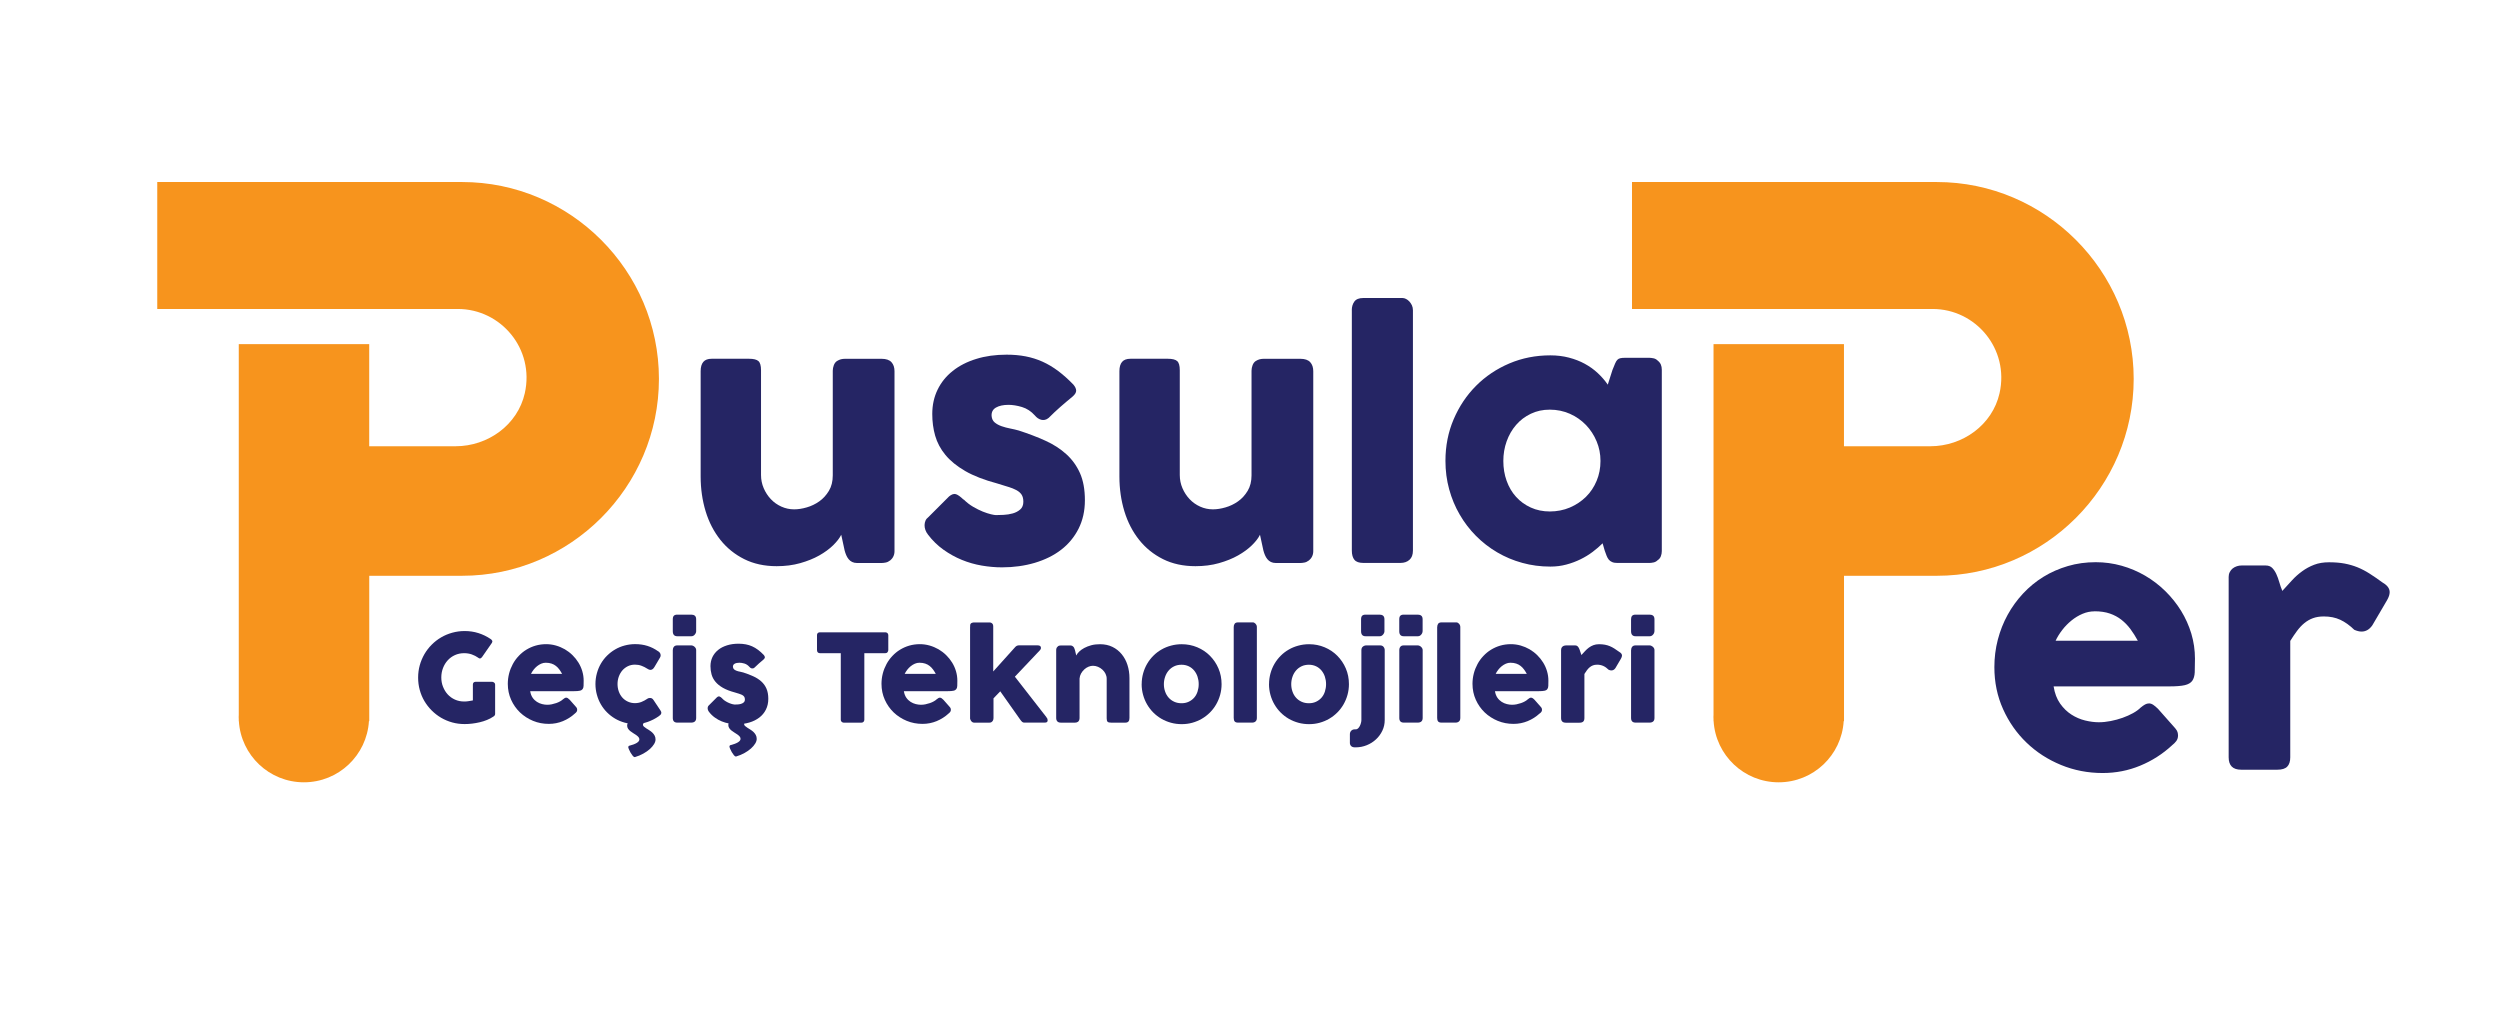
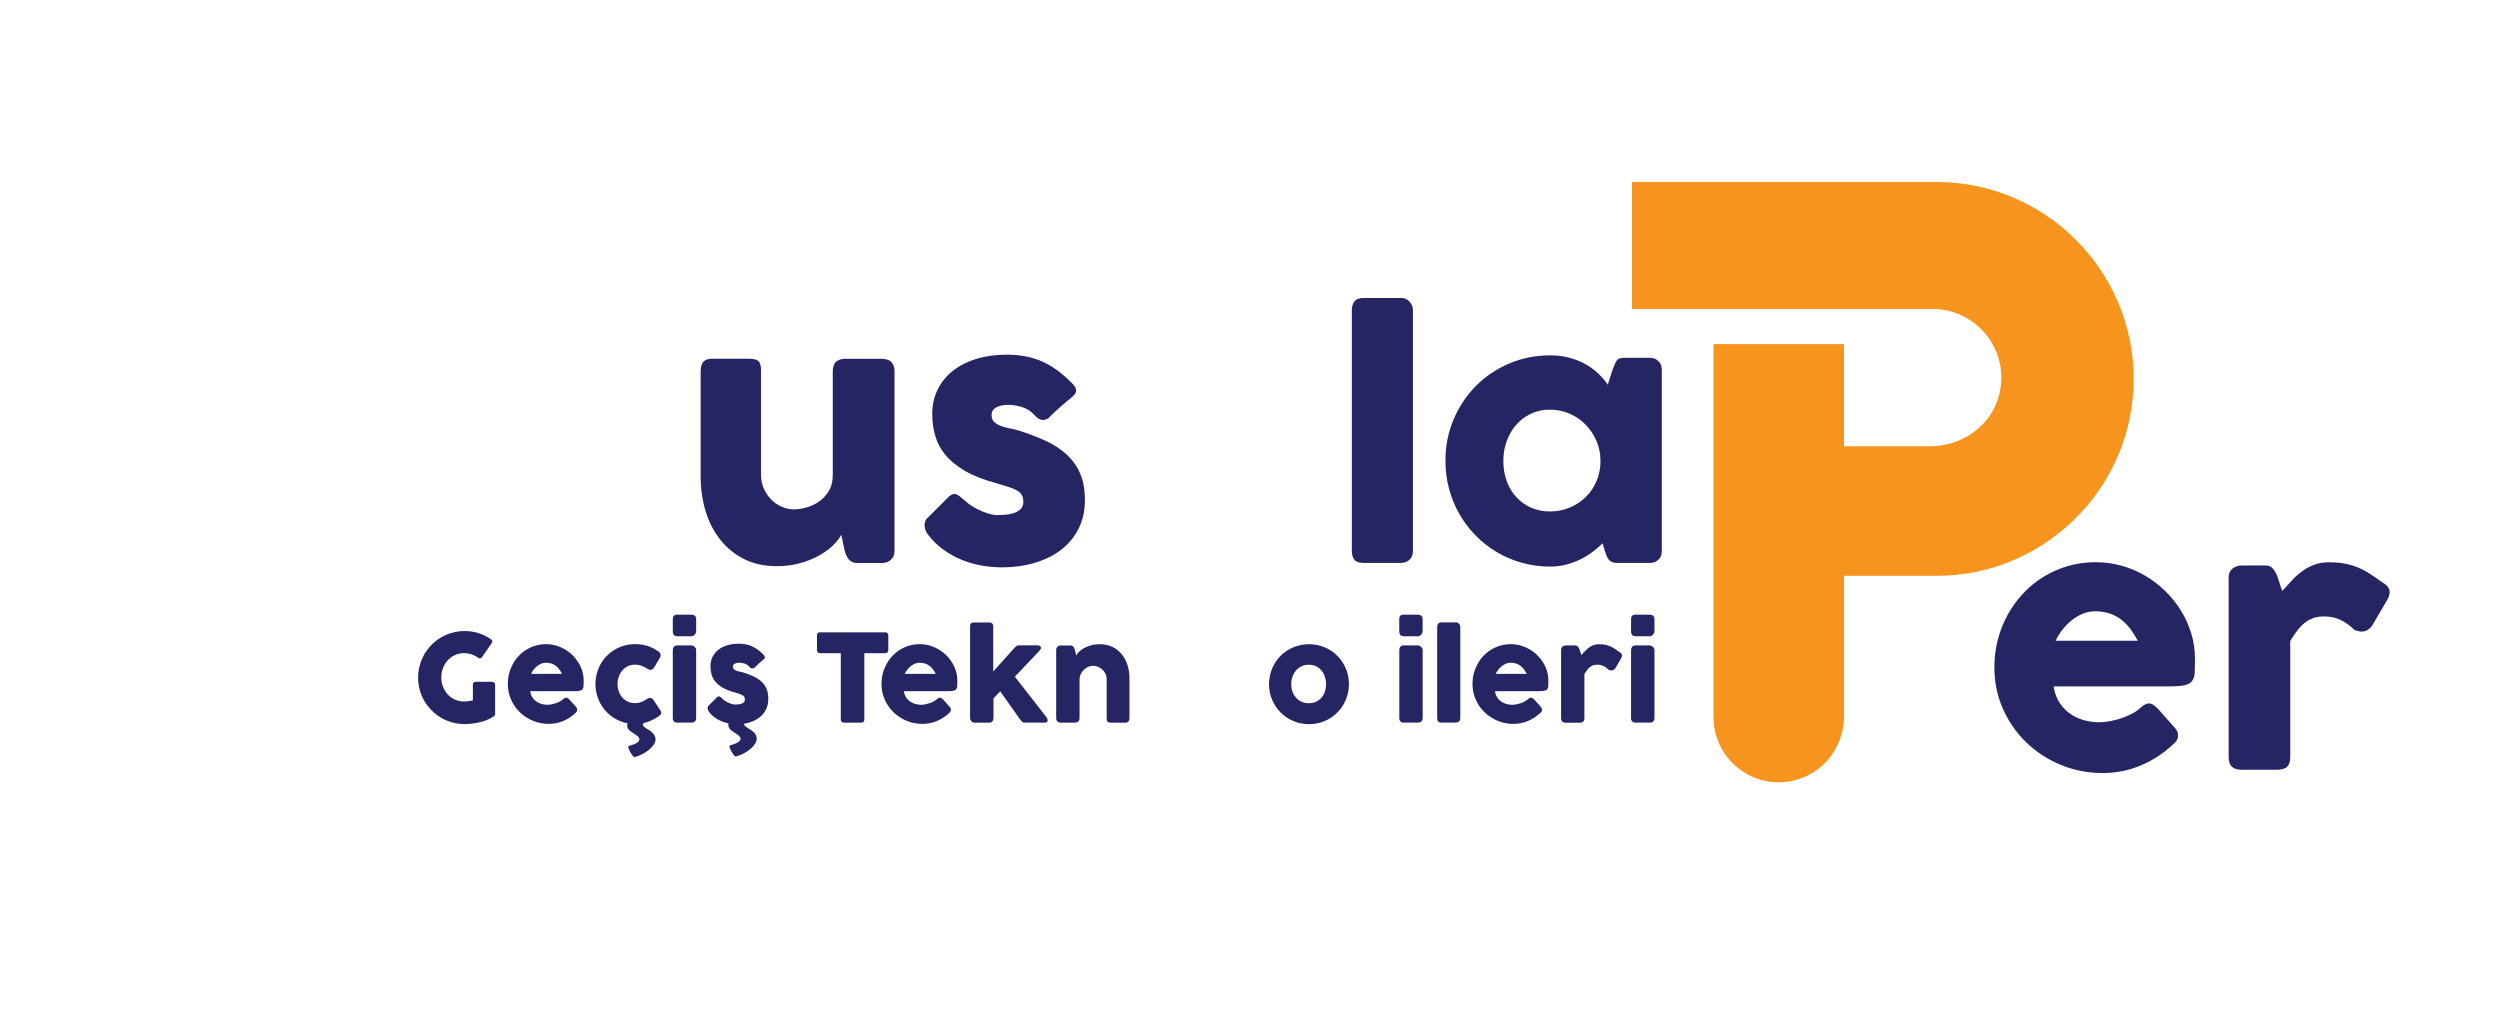
<svg xmlns="http://www.w3.org/2000/svg" id="Layer_1" viewBox="0 0 551.99 227.41">
  <defs>
    <style>.cls-1{fill:#252564;}.cls-1,.cls-2{stroke-width:0px;}.cls-2{fill:#f7941d;}</style>
  </defs>
  <path class="cls-1" d="m196.57,123.7c-.31.26-.63.43-.98.5-.34.07-.67.11-.98.11h-5.36c-.43,0-.79-.08-1.1-.23s-.57-.36-.78-.62c-.21-.26-.39-.55-.53-.89s-.26-.67-.35-1.03l-.75-3.47c-.35.73-.95,1.5-1.78,2.32-.83.81-1.85,1.56-3.07,2.25-1.22.69-2.62,1.25-4.21,1.7-1.59.45-3.32.67-5.19.67-2.7,0-5.09-.52-7.17-1.56-2.08-1.04-3.84-2.46-5.27-4.26-1.43-1.8-2.52-3.9-3.25-6.3-.73-2.4-1.1-4.97-1.1-7.69v-23.26c0-.9.2-1.58.59-2.04.39-.46,1.01-.69,1.86-.69h8.21c1.02,0,1.72.17,2.1.52.38.34.57,1.01.57,2.01v23.15c0,1.02.2,1.99.59,2.9.39.91.92,1.72,1.58,2.42.66.7,1.44,1.25,2.33,1.65.89.4,1.83.6,2.82.6.85,0,1.78-.14,2.77-.43.99-.28,1.92-.73,2.77-1.33s1.56-1.38,2.13-2.33.85-2.09.85-3.41v-23.11c0-.4.08-.81.23-1.21.15-.4.38-.71.69-.92.31-.19.6-.32.87-.39.27-.07.59-.11.94-.11h8.03c1.02,0,1.75.25,2.2.75.45.5.67,1.16.67,1.99v39.75c0,.45-.1.86-.3,1.24s-.48.67-.83.89l.21-.11Z" />
  <path class="cls-1" d="m212.77,110.27c.64.64,1.33,1.18,2.08,1.62.75.44,1.46.79,2.15,1.07.69.27,1.29.47,1.81.59.52.12.88.18,1.07.18.45,0,1.02-.02,1.72-.05.7-.04,1.37-.14,2.01-.32.64-.18,1.19-.47,1.65-.87.46-.4.69-.97.69-1.7,0-.66-.13-1.19-.39-1.58-.26-.39-.64-.72-1.14-.99-.5-.27-1.11-.52-1.83-.73s-1.53-.46-2.43-.75c-2.84-.76-5.19-1.67-7.03-2.73-1.85-1.07-3.31-2.26-4.39-3.57-1.08-1.31-1.83-2.73-2.26-4.24-.43-1.51-.64-3.11-.64-4.79,0-1.96.39-3.75,1.17-5.36s1.89-2.99,3.34-4.14c1.44-1.15,3.17-2.04,5.19-2.66,2.01-.63,4.25-.94,6.71-.94,1.49,0,2.89.12,4.19.37,1.3.25,2.54.64,3.73,1.17,1.18.53,2.34,1.22,3.46,2.06,1.12.84,2.24,1.84,3.36,3,.4.47.61.92.62,1.33.01.41-.25.86-.8,1.33-.92.76-1.81,1.5-2.65,2.24-.84.73-1.71,1.55-2.61,2.45-.28.24-.57.38-.85.44-.28.06-.56.05-.82-.02-.26-.07-.51-.19-.75-.35-.24-.17-.45-.37-.64-.6-.83-.92-1.78-1.54-2.84-1.86-1.07-.32-2.06-.48-2.98-.48-1.16,0-2.08.2-2.77.6-.69.4-1.01,1.02-.96,1.85.05.62.28,1.1.69,1.44.41.34.92.62,1.53.83.6.21,1.24.38,1.92.51.67.13,1.3.28,1.86.44,2.13.69,4.08,1.43,5.86,2.24,1.78.8,3.31,1.79,4.62,2.97,1.3,1.17,2.31,2.57,3.04,4.21.72,1.63,1.08,3.62,1.08,5.97s-.47,4.44-1.4,6.29c-.94,1.85-2.22,3.4-3.85,4.65-1.63,1.26-3.57,2.21-5.81,2.88-2.24.66-4.65,1-7.23,1-1.47,0-2.96-.13-4.48-.39-1.52-.26-2.98-.68-4.4-1.26-1.42-.58-2.77-1.33-4.05-2.24-1.28-.91-2.42-2.02-3.41-3.32-.26-.33-.46-.68-.59-1.05-.13-.37-.19-.73-.18-1.08.01-.36.08-.68.21-.98.13-.3.34-.55.62-.76l4.58-4.58c.57-.47,1.07-.64,1.51-.5.44.14,1,.54,1.69,1.21Z" />
-   <path class="cls-1" d="m289.03,123.7c-.31.26-.63.43-.98.5-.34.07-.67.11-.98.11h-5.36c-.43,0-.79-.08-1.1-.23s-.57-.36-.78-.62c-.21-.26-.39-.55-.53-.89s-.26-.67-.35-1.03l-.75-3.47c-.35.73-.95,1.5-1.78,2.32-.83.81-1.85,1.56-3.07,2.25-1.22.69-2.62,1.25-4.21,1.7-1.59.45-3.32.67-5.19.67-2.7,0-5.09-.52-7.17-1.56-2.08-1.04-3.84-2.46-5.27-4.26-1.43-1.8-2.52-3.9-3.25-6.3-.73-2.4-1.1-4.97-1.1-7.69v-23.26c0-.9.2-1.58.59-2.04.39-.46,1.01-.69,1.86-.69h8.21c1.02,0,1.72.17,2.1.52.38.34.57,1.01.57,2.01v23.15c0,1.02.2,1.99.59,2.9.39.91.92,1.72,1.58,2.42.66.7,1.44,1.25,2.33,1.65.89.4,1.83.6,2.82.6.85,0,1.78-.14,2.77-.43.99-.28,1.92-.73,2.77-1.33s1.56-1.38,2.13-2.33.85-2.09.85-3.41v-23.11c0-.4.08-.81.23-1.21.15-.4.38-.71.69-.92.31-.19.6-.32.87-.39.27-.07.59-.11.94-.11h8.03c1.02,0,1.75.25,2.2.75.45.5.67,1.16.67,1.99v39.75c0,.45-.1.86-.3,1.24s-.48.67-.83.89l.21-.11Z" />
  <path class="cls-1" d="m298.47,68.5c0-.76.19-1.4.57-1.92.38-.52,1.03-.78,1.95-.78h8.7c.24,0,.48.07.75.2.26.13.5.31.73.55.22.24.41.52.57.85.15.33.23.7.23,1.1v53.06c0,.9-.25,1.58-.76,2.04-.51.46-1.17.69-1.97.69h-8.24c-.92,0-1.58-.23-1.95-.69-.38-.46-.57-1.14-.57-2.04v-53.06Z" />
  <path class="cls-1" d="m366.92,121.67c0,.4-.07.79-.21,1.15-.14.37-.38.66-.71.87-.26.26-.57.43-.92.5-.36.07-.66.11-.92.11h-7c-.5,0-.9-.06-1.21-.2-.31-.13-.56-.31-.75-.55-.19-.24-.35-.53-.48-.87-.13-.34-.27-.72-.41-1.12l-.46-1.6c-.64.64-1.37,1.27-2.18,1.88-.82.62-1.72,1.17-2.7,1.65s-2.04.88-3.16,1.17c-1.12.3-2.29.44-3.5.44-2.16,0-4.22-.27-6.2-.82-1.98-.54-3.82-1.32-5.54-2.33s-3.27-2.21-4.67-3.62-2.6-2.98-3.6-4.71c-1.01-1.73-1.78-3.59-2.33-5.59s-.82-4.09-.82-6.27c0-3.29.6-6.35,1.81-9.18,1.21-2.83,2.85-5.29,4.94-7.39,2.08-2.09,4.53-3.74,7.35-4.94,2.82-1.2,5.84-1.79,9.06-1.79,1.47,0,2.83.17,4.1.5,1.27.33,2.43.78,3.48,1.35s2.01,1.25,2.86,2.04,1.6,1.65,2.24,2.58l1.03-3.23c.24-.59.43-1.07.59-1.44s.32-.64.5-.82.4-.3.66-.35c.26-.06.63-.09,1.1-.09h5.29c.26,0,.57.04.92.11.35.07.66.24.92.5.33.26.57.56.71.89.14.33.21.71.21,1.14v40.03Zm-34.99-19.89c0,1.56.24,3.02.73,4.39.49,1.36,1.18,2.54,2.08,3.53.9,1,1.98,1.78,3.25,2.36,1.27.58,2.67.87,4.21.87s3.06-.29,4.42-.87c1.36-.58,2.54-1.37,3.55-2.36,1.01-.99,1.79-2.17,2.36-3.53.57-1.36.85-2.82.85-4.39s-.28-2.96-.85-4.33c-.57-1.37-1.36-2.58-2.36-3.62-1.01-1.04-2.19-1.87-3.55-2.47-1.36-.6-2.84-.91-4.42-.91s-2.94.3-4.21.91c-1.27.6-2.35,1.43-3.25,2.47-.9,1.04-1.59,2.25-2.08,3.62-.49,1.37-.73,2.82-.73,4.33Z" />
  <path class="cls-1" d="m479.57,164.57c-2.08,1.92-4.43,3.42-7.03,4.49-2.61,1.08-5.36,1.62-8.28,1.62-3.24,0-6.31-.59-9.2-1.78s-5.42-2.82-7.6-4.92c-2.18-2.09-3.91-4.56-5.19-7.41-1.28-2.84-1.92-5.93-1.92-9.27,0-2.08.25-4.1.76-6.06.51-1.95,1.23-3.78,2.17-5.49.94-1.71,2.07-3.27,3.41-4.71,1.34-1.43,2.83-2.66,4.49-3.68,1.66-1.02,3.46-1.81,5.4-2.38s3.99-.85,6.14-.85c1.97,0,3.87.26,5.72.78,1.85.52,3.58,1.26,5.2,2.2,1.62.95,3.11,2.08,4.46,3.41s2.51,2.78,3.48,4.35c.97,1.58,1.72,3.26,2.26,5.04.53,1.79.8,3.63.8,5.52,0,1.23-.02,2.24-.05,3.02-.04.78-.22,1.4-.55,1.87-.33.46-.88.78-1.65.96-.77.18-1.9.27-3.39.27h-25.57c.24,1.52.72,2.78,1.44,3.8.72,1.02,1.56,1.83,2.5,2.43s1.95,1.04,3.02,1.3c1.07.26,2.07.39,3.02.39.85,0,1.73-.09,2.63-.27.9-.18,1.77-.41,2.61-.71.84-.3,1.61-.64,2.31-1.03.7-.39,1.26-.8,1.69-1.23.38-.31.7-.54.98-.69.27-.15.56-.23.87-.23s.62.11.94.32c.32.21.68.52,1.08.92l3.77,4.26c.26.31.43.59.5.83.07.25.11.5.11.76,0,.47-.13.88-.39,1.23-.26.34-.57.65-.92.91Zm-17.08-29.59c-.92,0-1.82.18-2.68.55-.87.37-1.68.86-2.43,1.47-.76.62-1.44,1.31-2.04,2.09-.6.78-1.1,1.58-1.47,2.38h18.15c-.5-.92-1.04-1.78-1.62-2.56-.58-.78-1.24-1.47-1.99-2.06-.75-.59-1.6-1.05-2.56-1.38-.96-.33-2.08-.5-3.36-.5Z" />
  <path class="cls-1" d="m492.07,127.49c0-.45.08-.84.25-1.17.17-.33.38-.6.66-.82.27-.21.58-.37.92-.48.34-.11.68-.16,1.01-.16h5.36c.59,0,1.07.18,1.42.53s.66.81.91,1.35c.25.54.47,1.15.66,1.81.19.66.41,1.3.67,1.92.71-.78,1.42-1.55,2.11-2.31s1.45-1.43,2.26-2.02c.8-.59,1.69-1.07,2.65-1.44s2.05-.55,3.29-.55,2.42.09,3.43.28c1.01.19,1.96.47,2.86.83.9.37,1.79.83,2.68,1.4.89.57,1.85,1.23,2.89,1.99,1.02.59,1.53,1.29,1.53,2.1,0,.52-.2,1.12-.6,1.81l-3.23,5.51c-.64.92-1.43,1.38-2.38,1.38-.47,0-1.01-.13-1.6-.39-1.02-.99-2.05-1.73-3.11-2.22-1.05-.49-2.26-.73-3.61-.73-.92,0-1.73.13-2.43.39-.7.26-1.33.63-1.9,1.1s-1.1,1.04-1.6,1.71-.99,1.4-1.49,2.2v25.71c0,.9-.22,1.58-.66,2.04-.44.46-1.17.69-2.18.69h-7.99c-1.85,0-2.77-.91-2.77-2.74v-39.75Z" />
  <path class="cls-1" d="m105.62,145.24c-.46-.32-.95-.57-1.46-.75-.52-.18-1.07-.27-1.67-.27-.74,0-1.42.14-2.04.42s-1.15.67-1.59,1.15-.79,1.05-1.04,1.7c-.25.65-.38,1.34-.38,2.08s.12,1.42.38,2.07.6,1.21,1.04,1.69c.44.48.97.86,1.59,1.14.62.28,1.3.42,2.04.42.31,0,.62-.02.93-.07s.64-.1.99-.17v-3.52c0-.17.05-.31.15-.42.1-.11.25-.17.44-.17h3.66c.13,0,.28.05.43.16.15.11.23.25.23.43v6.5c0,.24-.13.44-.39.59-.42.29-.89.53-1.4.74s-1.04.38-1.6.51c-.56.13-1.12.23-1.69.3s-1.12.1-1.66.1c-.95,0-1.86-.12-2.73-.36-.87-.24-1.69-.59-2.45-1.03-.76-.45-1.45-.98-2.08-1.61s-1.16-1.31-1.61-2.07c-.45-.76-.79-1.57-1.03-2.45-.24-.87-.36-1.78-.36-2.73s.12-1.86.36-2.73c.24-.87.59-1.69,1.03-2.46.45-.77.98-1.46,1.61-2.09s1.31-1.16,2.08-1.61,1.58-.79,2.45-1.03,1.78-.37,2.73-.37c1.08,0,2.09.15,3.04.45s1.85.73,2.69,1.3c.15.09.27.21.35.36s.06.32-.05.5l-2.18,3.14c-.12.14-.23.24-.35.29s-.27.01-.47-.11Z" />
  <path class="cls-1" d="m126.96,157.52c-.79.73-1.68,1.29-2.66,1.7-.99.41-2.03.61-3.13.61-1.23,0-2.39-.22-3.48-.67-1.09-.45-2.05-1.07-2.88-1.86-.82-.79-1.48-1.73-1.96-2.8-.48-1.08-.73-2.24-.73-3.51,0-.79.1-1.55.29-2.29.19-.74.47-1.43.82-2.08s.78-1.24,1.29-1.78,1.07-1.01,1.7-1.39c.63-.38,1.31-.69,2.04-.9.73-.21,1.51-.32,2.32-.32.74,0,1.46.1,2.16.3.7.2,1.35.48,1.97.83.61.36,1.18.79,1.69,1.29.51.5.95,1.05,1.32,1.65.37.6.65,1.23.85,1.91.2.68.3,1.37.3,2.09,0,.47,0,.85-.02,1.14-.01.3-.08.53-.21.71-.13.17-.33.3-.62.36-.29.07-.72.1-1.28.1h-9.68c.09.57.27,1.05.54,1.44.27.39.59.69.95.92s.74.39,1.14.49c.4.1.78.15,1.14.15.32,0,.65-.03.99-.1s.67-.16.99-.27c.32-.11.61-.24.87-.39.26-.15.48-.3.64-.46.14-.12.27-.2.37-.26.1-.06.21-.09.33-.09s.24.04.36.12c.12.08.26.2.41.35l1.42,1.61c.1.12.16.22.19.32.03.09.04.19.04.29,0,.18-.05.33-.15.46s-.21.24-.35.34Zm-6.46-11.19c-.35,0-.69.07-1.01.21-.33.14-.63.33-.92.56s-.54.5-.77.79c-.23.3-.41.6-.56.9h6.87c-.19-.35-.39-.67-.61-.97-.22-.3-.47-.56-.75-.78-.28-.22-.6-.4-.97-.52s-.79-.19-1.27-.19Z" />
  <path class="cls-1" d="m142.89,154.31c.13-.09.24-.15.36-.17.11-.02.2-.03.26-.03.15,0,.29.03.42.09.13.06.26.2.39.4l1.51,2.27c.04.07.09.15.13.24.04.09.06.16.06.22,0,.21-.06.37-.19.5s-.27.24-.42.34c-.73.51-1.54.92-2.41,1.23-.87.31-1.8.46-2.77.46-.81,0-1.58-.1-2.33-.31s-1.44-.5-2.09-.88c-.65-.38-1.24-.84-1.77-1.37-.54-.53-.99-1.13-1.37-1.78-.38-.65-.67-1.36-.88-2.12-.21-.76-.32-1.55-.32-2.37s.11-1.62.32-2.38c.21-.76.5-1.47.88-2.12.38-.65.83-1.24,1.37-1.77.54-.53,1.13-.99,1.77-1.36.65-.38,1.34-.67,2.09-.87s1.53-.31,2.33-.31c.98,0,1.88.13,2.71.39s1.61.65,2.33,1.16l-.04-.04c.2.12.35.25.47.41.12.16.17.35.17.58,0,.16-.05.33-.16.5l-1.2,2.03c-.25.44-.56.66-.91.66-.08,0-.18-.02-.3-.06-.12-.04-.25-.11-.39-.21-.39-.26-.82-.47-1.27-.64-.45-.17-.93-.25-1.44-.25-.56,0-1.08.11-1.56.34-.47.23-.88.54-1.22.93-.34.39-.6.85-.79,1.37-.19.52-.28,1.07-.28,1.64s.09,1.14.28,1.66c.19.52.45.96.79,1.34.34.38.74.67,1.22.89.48.22.99.33,1.56.33.51,0,.99-.09,1.44-.27.45-.18.87-.41,1.28-.69Zm-.63,5.25c-.2.13-.3.29-.3.47,0,.14.07.28.21.4.14.12.31.25.51.38.2.13.42.27.67.42.24.15.46.32.67.51.2.19.37.41.51.66.14.25.21.54.21.87s-.11.67-.33,1.03c-.22.37-.53.73-.93,1.09-.4.36-.88.69-1.43,1s-1.17.57-1.85.77h-.07c-.13,0-.28-.1-.44-.3-.16-.2-.31-.42-.46-.67-.14-.25-.26-.5-.36-.73-.1-.24-.15-.4-.15-.48,0-.14.05-.24.15-.3,1.53-.39,2.3-.86,2.3-1.42,0-.2-.07-.37-.2-.52s-.3-.3-.5-.44c-.2-.14-.42-.28-.65-.42-.23-.14-.45-.29-.65-.45-.2-.16-.37-.34-.5-.54-.13-.2-.2-.43-.2-.69,0-.1.01-.2.04-.3.03-.1.1-.22.23-.34h3.55Z" />
  <path class="cls-1" d="m148.55,136.75c0-.38.08-.64.24-.8.16-.16.41-.24.75-.24h3.12c.31,0,.57.08.76.24.19.16.29.42.29.8v2.62c0,.11-.02.22-.07.35-.05.13-.12.25-.21.36-.09.12-.2.21-.33.29-.13.08-.28.11-.44.11h-3.12c-.66,0-.99-.37-.99-1.12v-2.62Zm0,6.8c0-.29.08-.53.24-.74.16-.21.41-.31.75-.31h3.08c.11,0,.22.02.35.07s.24.12.35.21.2.2.28.33c.08.13.11.27.11.43v14.98c0,.34-.09.6-.28.77-.19.17-.46.26-.81.26h-3.08c-.66,0-.99-.34-.99-1.03v-14.98Z" />
  <path class="cls-1" d="m159.49,154.26c.24.24.5.45.79.61.28.17.55.3.81.4s.49.18.69.22c.2.04.33.07.4.07.17,0,.39,0,.65-.02.26-.01.52-.05.76-.12.24-.07.45-.18.62-.33s.26-.37.26-.65c0-.25-.05-.45-.15-.6s-.24-.27-.43-.38c-.19-.1-.42-.19-.69-.28s-.58-.17-.92-.28c-1.08-.29-1.96-.63-2.66-1.03s-1.25-.85-1.66-1.35-.69-1.03-.85-1.61c-.16-.57-.24-1.18-.24-1.81,0-.74.15-1.42.44-2.03.3-.61.72-1.13,1.26-1.57s1.2-.77,1.96-1.01c.76-.24,1.61-.36,2.54-.36.56,0,1.09.05,1.59.14.49.09.96.24,1.41.44.45.2.88.46,1.31.78.43.32.85.7,1.27,1.14.15.18.23.35.23.5s-.1.32-.3.5c-.35.29-.68.57-1,.85-.32.28-.65.59-.99.93-.11.09-.21.15-.32.17-.11.02-.21.02-.31,0-.1-.03-.19-.07-.28-.13-.09-.06-.17-.14-.24-.23-.31-.35-.67-.58-1.07-.71-.4-.12-.78-.18-1.13-.18-.44,0-.79.08-1.05.23s-.38.39-.36.7c.02.23.11.41.26.54s.35.24.58.32.47.15.73.19.49.11.71.17c.81.26,1.55.54,2.22.85.67.3,1.25.68,1.75,1.12.49.44.88.97,1.15,1.59.27.62.41,1.37.41,2.26s-.18,1.68-.53,2.38c-.35.7-.84,1.29-1.46,1.76-.62.47-1.35.84-2.2,1.09-.85.25-1.76.38-2.73.38-.56,0-1.12-.05-1.69-.15-.57-.1-1.13-.26-1.67-.48s-1.05-.5-1.53-.85c-.48-.34-.91-.76-1.29-1.26-.1-.13-.17-.26-.22-.4-.05-.14-.07-.28-.07-.41,0-.13.03-.26.08-.37.05-.11.13-.21.23-.29l1.73-1.73c.21-.18.41-.24.57-.19.17.05.38.21.64.46Zm5.11,5.17c-.2.13-.3.29-.3.47,0,.14.07.28.21.4.14.12.31.25.51.38.2.13.42.27.67.42.24.15.46.32.67.51.2.19.37.41.51.66.14.25.21.54.21.87s-.11.67-.33,1.03c-.22.37-.53.73-.93,1.09s-.88.69-1.43,1-1.17.57-1.85.77h-.07c-.13,0-.28-.1-.44-.3-.16-.2-.31-.42-.46-.67-.14-.25-.26-.5-.36-.73-.1-.24-.15-.4-.15-.48,0-.14.05-.24.15-.3,1.53-.39,2.3-.86,2.3-1.42,0-.2-.07-.37-.2-.52s-.3-.3-.5-.44c-.2-.14-.42-.28-.65-.42-.23-.14-.45-.29-.65-.45-.2-.16-.37-.34-.5-.54-.13-.2-.2-.43-.2-.69,0-.1.01-.2.04-.3.03-.1.1-.22.23-.34h3.55Z" />
  <path class="cls-1" d="m180.39,140.2c0-.18.06-.32.18-.43.12-.11.27-.16.45-.16h14.46c.16,0,.3.05.43.15s.2.25.22.44v3.34c0,.16-.06.31-.17.46-.11.15-.27.22-.48.22h-4.64v14.71c0,.16-.06.31-.17.44-.12.13-.27.19-.46.19h-3.94c-.15,0-.29-.06-.43-.18s-.2-.27-.2-.45v-14.71h-4.62c-.18,0-.33-.06-.45-.17-.12-.12-.18-.29-.18-.51v-3.34Z" />
  <path class="cls-1" d="m209.47,157.52c-.79.73-1.68,1.29-2.66,1.7-.99.41-2.03.61-3.13.61-1.23,0-2.39-.22-3.48-.67-1.09-.45-2.05-1.07-2.88-1.86-.82-.79-1.48-1.73-1.96-2.8-.48-1.08-.73-2.24-.73-3.51,0-.79.1-1.55.29-2.29.19-.74.47-1.43.82-2.08s.78-1.24,1.29-1.78,1.07-1.01,1.7-1.39c.63-.38,1.31-.69,2.04-.9.73-.21,1.51-.32,2.32-.32.74,0,1.46.1,2.16.3.7.2,1.35.48,1.97.83.61.36,1.18.79,1.69,1.29.51.5.95,1.05,1.32,1.65.37.6.65,1.23.85,1.91.2.68.3,1.37.3,2.09,0,.47,0,.85-.02,1.14-.01.3-.08.53-.21.71-.13.17-.33.3-.62.36-.29.07-.72.1-1.28.1h-9.68c.09.57.27,1.05.54,1.44.27.39.59.69.95.92s.74.39,1.14.49c.4.1.78.15,1.14.15.32,0,.65-.03.99-.1s.67-.16.99-.27c.32-.11.61-.24.87-.39.26-.15.48-.3.64-.46.14-.12.27-.2.37-.26.1-.06.21-.09.33-.09s.24.04.36.12c.12.08.26.2.41.35l1.42,1.61c.1.12.16.22.19.32.03.09.04.19.04.29,0,.18-.05.33-.15.46s-.21.24-.35.34Zm-6.46-11.19c-.35,0-.69.07-1.01.21-.33.14-.63.33-.92.56s-.54.5-.77.79c-.23.3-.41.6-.56.9h6.87c-.19-.35-.39-.67-.61-.97-.22-.3-.47-.56-.75-.78-.28-.22-.6-.4-.97-.52s-.79-.19-1.27-.19Z" />
  <path class="cls-1" d="m214.2,138.45c0-.15,0-.29.01-.42,0-.12.05-.23.11-.32.07-.09.17-.16.32-.21.14-.05.34-.07.6-.07h3.21c.17,0,.31.03.42.09.11.06.2.13.27.22.07.09.11.19.13.29s.03.2.03.29v9.94l4.84-5.38c.23-.26.51-.39.83-.39h4.13c.49,0,.74.19.74.58,0,.1-.02.18-.05.24-.03.06-.1.15-.19.27l-5.52,5.83,6.95,8.92h-.03c.12.12.2.23.25.36s.07.23.07.33c0,.21-.06.35-.17.42-.11.08-.28.11-.5.11h-4.54c-.15,0-.3-.06-.43-.17-.13-.12-.28-.29-.44-.52l-4.39-6.22-1.49,1.55v4.34c0,.07-.01.17-.03.28-.02.12-.07.23-.13.34-.07.11-.16.21-.28.29-.12.08-.27.12-.46.12h-3.37c-.16,0-.3-.04-.42-.13-.12-.09-.21-.18-.28-.29-.07-.11-.12-.21-.15-.3-.03-.09-.05-.15-.05-.17v-20.22Z" />
  <path class="cls-1" d="m233.53,142.74c.12-.1.24-.16.37-.19s.25-.04.37-.04h2.03c.16,0,.3.03.42.09.12.06.21.14.3.23s.15.21.19.33c.05.13.1.25.14.39l.28,1.18c.13-.28.35-.56.65-.86.3-.29.67-.56,1.12-.8s.96-.44,1.54-.6,1.23-.23,1.95-.23c1.02,0,1.93.2,2.73.59s1.48.93,2.04,1.61c.56.68.99,1.47,1.28,2.38.29.91.44,1.88.44,2.91v8.8c0,.34-.07.6-.22.77-.15.17-.38.26-.71.26h-3.1c-.39,0-.65-.06-.79-.19-.14-.13-.21-.38-.21-.76v-8.75c0-.39-.09-.75-.26-1.1s-.41-.65-.69-.91c-.29-.26-.61-.47-.97-.62s-.73-.23-1.11-.23c-.32,0-.65.07-.99.21-.34.14-.65.34-.93.6-.28.26-.52.56-.71.9-.19.34-.3.72-.33,1.12v8.73c0,.15-.03.3-.09.46-.06.15-.15.27-.26.35-.12.07-.23.12-.33.15-.1.03-.22.04-.36.04h-3.04c-.39,0-.66-.09-.83-.28-.17-.19-.25-.44-.25-.75v-15.03c0-.17.04-.33.11-.47s.18-.25.32-.33l-.08.04Z" />
-   <path class="cls-1" d="m252.08,151.05c0-.82.11-1.62.32-2.38.21-.76.51-1.47.89-2.12s.84-1.24,1.37-1.77c.53-.53,1.13-.99,1.78-1.36.65-.38,1.36-.67,2.12-.87.76-.21,1.55-.31,2.37-.31,1.22,0,2.36.23,3.43.68,1.07.45,2,1.07,2.79,1.87s1.42,1.72,1.88,2.8c.46,1.07.69,2.23.69,3.47,0,.82-.11,1.61-.32,2.37-.21.76-.51,1.46-.89,2.12s-.84,1.25-1.37,1.78-1.13.99-1.78,1.37c-.65.38-1.35.67-2.1.88s-1.53.31-2.34.31-1.61-.1-2.37-.31c-.76-.21-1.46-.5-2.12-.88-.65-.38-1.25-.84-1.78-1.37s-.99-1.13-1.37-1.78-.68-1.36-.89-2.12c-.21-.76-.32-1.55-.32-2.37Zm4.9,0c0,.59.09,1.14.28,1.66.18.52.44.96.78,1.34.34.38.74.67,1.22.89.48.22,1.02.33,1.62.33s1.11-.11,1.58-.33c.47-.22.87-.52,1.2-.89.33-.38.58-.82.75-1.34.17-.52.26-1.07.26-1.66s-.09-1.12-.26-1.64c-.17-.52-.43-.98-.75-1.37-.33-.39-.73-.71-1.2-.93s-1-.34-1.58-.34-1.14.11-1.62.34c-.48.23-.89.54-1.22.93-.34.39-.6.85-.78,1.37-.18.52-.28,1.07-.28,1.64Z" />
-   <path class="cls-1" d="m272.4,138.45c0-.29.07-.53.21-.73.14-.2.39-.3.74-.3h3.29c.09,0,.18.02.28.07.1.05.19.12.28.21.08.09.16.2.22.32.06.13.09.26.09.42v20.08c0,.34-.1.6-.29.77-.19.17-.44.26-.75.26h-3.12c-.35,0-.6-.09-.74-.26-.14-.17-.21-.43-.21-.77v-20.08Z" />
  <path class="cls-1" d="m280.2,151.05c0-.82.11-1.62.32-2.38.21-.76.51-1.47.89-2.12s.84-1.24,1.37-1.77c.53-.53,1.13-.99,1.78-1.36.65-.38,1.36-.67,2.12-.87.76-.21,1.55-.31,2.37-.31,1.22,0,2.36.23,3.43.68,1.07.45,2,1.07,2.79,1.87s1.42,1.72,1.88,2.8c.46,1.07.69,2.23.69,3.47,0,.82-.11,1.61-.32,2.37-.21.76-.51,1.46-.89,2.12s-.84,1.25-1.37,1.78-1.13.99-1.78,1.37c-.65.38-1.35.67-2.1.88s-1.53.31-2.34.31-1.61-.1-2.37-.31c-.76-.21-1.46-.5-2.12-.88-.65-.38-1.25-.84-1.78-1.37s-.99-1.13-1.37-1.78-.68-1.36-.89-2.12c-.21-.76-.32-1.55-.32-2.37Zm4.9,0c0,.59.09,1.14.28,1.66.18.52.44.96.78,1.34.34.38.74.67,1.22.89.48.22,1.02.33,1.62.33s1.11-.11,1.58-.33c.47-.22.87-.52,1.2-.89.33-.38.58-.82.75-1.34.17-.52.26-1.07.26-1.66s-.09-1.12-.26-1.64c-.17-.52-.43-.98-.75-1.37-.33-.39-.73-.71-1.2-.93s-1-.34-1.58-.34-1.14.11-1.62.34c-.48.23-.89.54-1.22.93-.34.39-.6.85-.78,1.37-.18.52-.28,1.07-.28,1.64Z" />
-   <path class="cls-1" d="m300.59,143.55c0-.35.11-.61.34-.79s.47-.26.74-.26h3.05c.32,0,.57.1.75.31.18.21.27.45.27.74v15.43c0,.83-.17,1.62-.52,2.35-.35.73-.82,1.38-1.41,1.92-.59.55-1.27.98-2.04,1.29-.77.31-1.57.47-2.4.47h-.32c-.32-.02-.57-.12-.74-.3-.17-.18-.26-.41-.26-.67v-1.92c0-.32.1-.58.3-.78.2-.2.45-.3.73-.3h.28c.18,0,.34-.07.5-.22s.28-.33.39-.54c.11-.22.19-.44.25-.68s.09-.45.09-.62v-15.43Zm-.07-6.8c0-.38.08-.64.24-.8s.41-.24.75-.24h3.12c.31,0,.57.08.76.24.19.16.29.42.29.8v2.62c0,.11-.02.22-.07.35s-.12.25-.21.36c-.09.12-.2.21-.33.29-.13.08-.28.11-.44.11h-3.12c-.66,0-.99-.37-.99-1.12v-2.62Z" />
  <path class="cls-1" d="m308.95,136.75c0-.38.08-.64.24-.8.16-.16.41-.24.75-.24h3.12c.31,0,.57.08.76.24.19.16.29.42.29.8v2.62c0,.11-.03.22-.07.35-.05.13-.12.25-.21.36-.09.12-.2.21-.33.29-.13.08-.28.11-.44.11h-3.12c-.66,0-.99-.37-.99-1.12v-2.62Zm0,6.8c0-.29.08-.53.24-.74.16-.21.41-.31.75-.31h3.08c.11,0,.22.02.35.07s.24.12.35.21.2.2.28.33c.08.13.12.27.12.43v14.98c0,.34-.1.6-.28.77-.19.17-.46.26-.81.26h-3.08c-.66,0-.99-.34-.99-1.03v-14.98Z" />
  <path class="cls-1" d="m317.33,138.45c0-.29.07-.53.21-.73.14-.2.39-.3.74-.3h3.29c.09,0,.18.02.28.07.1.05.19.12.28.21.08.09.16.2.21.32.06.13.09.26.09.42v20.08c0,.34-.1.6-.29.77-.19.17-.44.26-.75.26h-3.12c-.35,0-.6-.09-.74-.26-.14-.17-.21-.43-.21-.77v-20.08Z" />
  <path class="cls-1" d="m339.96,157.52c-.79.73-1.67,1.29-2.66,1.7-.99.41-2.03.61-3.13.61-1.23,0-2.39-.22-3.48-.67-1.09-.45-2.05-1.07-2.88-1.86-.82-.79-1.48-1.73-1.96-2.8-.48-1.08-.73-2.24-.73-3.51,0-.79.1-1.55.29-2.29.19-.74.47-1.43.82-2.08s.78-1.24,1.29-1.78,1.07-1.01,1.7-1.39c.63-.38,1.31-.69,2.04-.9.73-.21,1.51-.32,2.33-.32.74,0,1.46.1,2.16.3.7.2,1.36.48,1.97.83.61.36,1.18.79,1.69,1.29.51.5.95,1.05,1.32,1.65s.65,1.23.85,1.91c.2.68.3,1.37.3,2.09,0,.47,0,.85-.02,1.14-.01.3-.08.53-.21.71-.12.17-.33.3-.62.36-.29.07-.72.1-1.28.1h-9.67c.09.57.27,1.05.54,1.44s.59.69.95.92.74.39,1.14.49.78.15,1.14.15c.32,0,.65-.03,1-.1.34-.07.67-.16.99-.27.32-.11.61-.24.87-.39.26-.15.48-.3.64-.46.14-.12.27-.2.37-.26.1-.06.21-.09.33-.09s.23.04.36.12.26.2.41.35l1.42,1.61c.1.12.16.22.19.32.03.09.04.19.04.29,0,.18-.05.33-.15.46s-.21.24-.35.34Zm-6.46-11.19c-.35,0-.69.07-1.01.21-.33.14-.63.33-.92.56s-.54.5-.77.79c-.23.3-.42.6-.56.9h6.87c-.19-.35-.39-.67-.61-.97-.22-.3-.47-.56-.75-.78-.28-.22-.6-.4-.97-.52s-.79-.19-1.27-.19Z" />
  <path class="cls-1" d="m344.69,143.49c0-.17.03-.32.09-.44.06-.13.15-.23.25-.31.1-.08.22-.14.35-.18.13-.04.26-.06.38-.06h2.03c.22,0,.4.07.54.2.13.13.25.3.34.51.09.21.18.43.25.69.07.25.16.49.25.73.27-.3.54-.59.8-.87.26-.29.55-.54.85-.77.3-.22.64-.41,1-.54.36-.14.78-.21,1.24-.21s.92.04,1.3.11c.38.07.74.18,1.08.32.34.14.68.32,1.01.53s.7.47,1.1.75c.38.22.58.49.58.79,0,.2-.08.43-.23.69l-1.22,2.08c-.24.35-.54.52-.9.52-.18,0-.38-.05-.6-.15-.38-.38-.78-.66-1.18-.84s-.85-.28-1.36-.28c-.35,0-.66.05-.92.15-.26.1-.5.24-.72.42-.21.18-.42.39-.61.65-.19.25-.38.53-.56.83v9.73c0,.34-.08.6-.25.77-.17.17-.44.26-.83.26h-3.02c-.7,0-1.05-.34-1.05-1.03v-15.04Z" />
  <path class="cls-1" d="m360.14,136.75c0-.38.08-.64.24-.8s.41-.24.75-.24h3.12c.31,0,.57.08.76.24.19.16.29.42.29.8v2.62c0,.11-.03.22-.07.35-.05.13-.12.25-.21.36-.09.12-.2.21-.33.29-.13.08-.28.11-.44.11h-3.12c-.66,0-1-.37-1-1.12v-2.62Zm0,6.8c0-.29.08-.53.24-.74.16-.21.41-.31.75-.31h3.08c.11,0,.22.02.35.07.12.05.24.12.35.21.11.09.2.2.28.33.08.13.11.27.11.43v14.98c0,.34-.09.6-.28.77-.19.17-.46.26-.81.26h-3.08c-.66,0-1-.34-1-1.03v-14.98Z" />
-   <path class="cls-2" d="m52.71,75.99h28.81v22.54s19.07,0,19.07,0c7.15,0,13.71-4.73,15.28-11.7,2.21-9.82-5.3-18.61-14.77-18.61H34.72v-28.03h67.3c23.91,0,43.47,19.56,43.47,43.47h0c0,23.91-19.56,43.47-43.47,43.47h-20.49s0,32.09,0,32.09h-.07c-.46,7.54-6.71,13.51-14.36,13.51s-13.9-5.97-14.36-13.51h-.02v-.45c0-.15-.02-.3-.02-.45s.02-.3.02-.45v-81.88Z" />
  <path class="cls-2" d="m378.33,75.99h28.81v22.54s19.07,0,19.07,0c7.15,0,13.71-4.73,15.28-11.7,2.21-9.82-5.3-18.61-14.77-18.61h-66.38v-28.03h67.3c23.91,0,43.47,19.56,43.47,43.47h0c0,23.91-19.56,43.47-43.47,43.47h-20.49s0,32.09,0,32.09h-.07c-.46,7.54-6.71,13.51-14.36,13.51s-13.9-5.97-14.36-13.51h-.02v-.45c0-.15-.02-.3-.02-.45s.02-.3.02-.45v-81.88Z" />
</svg>